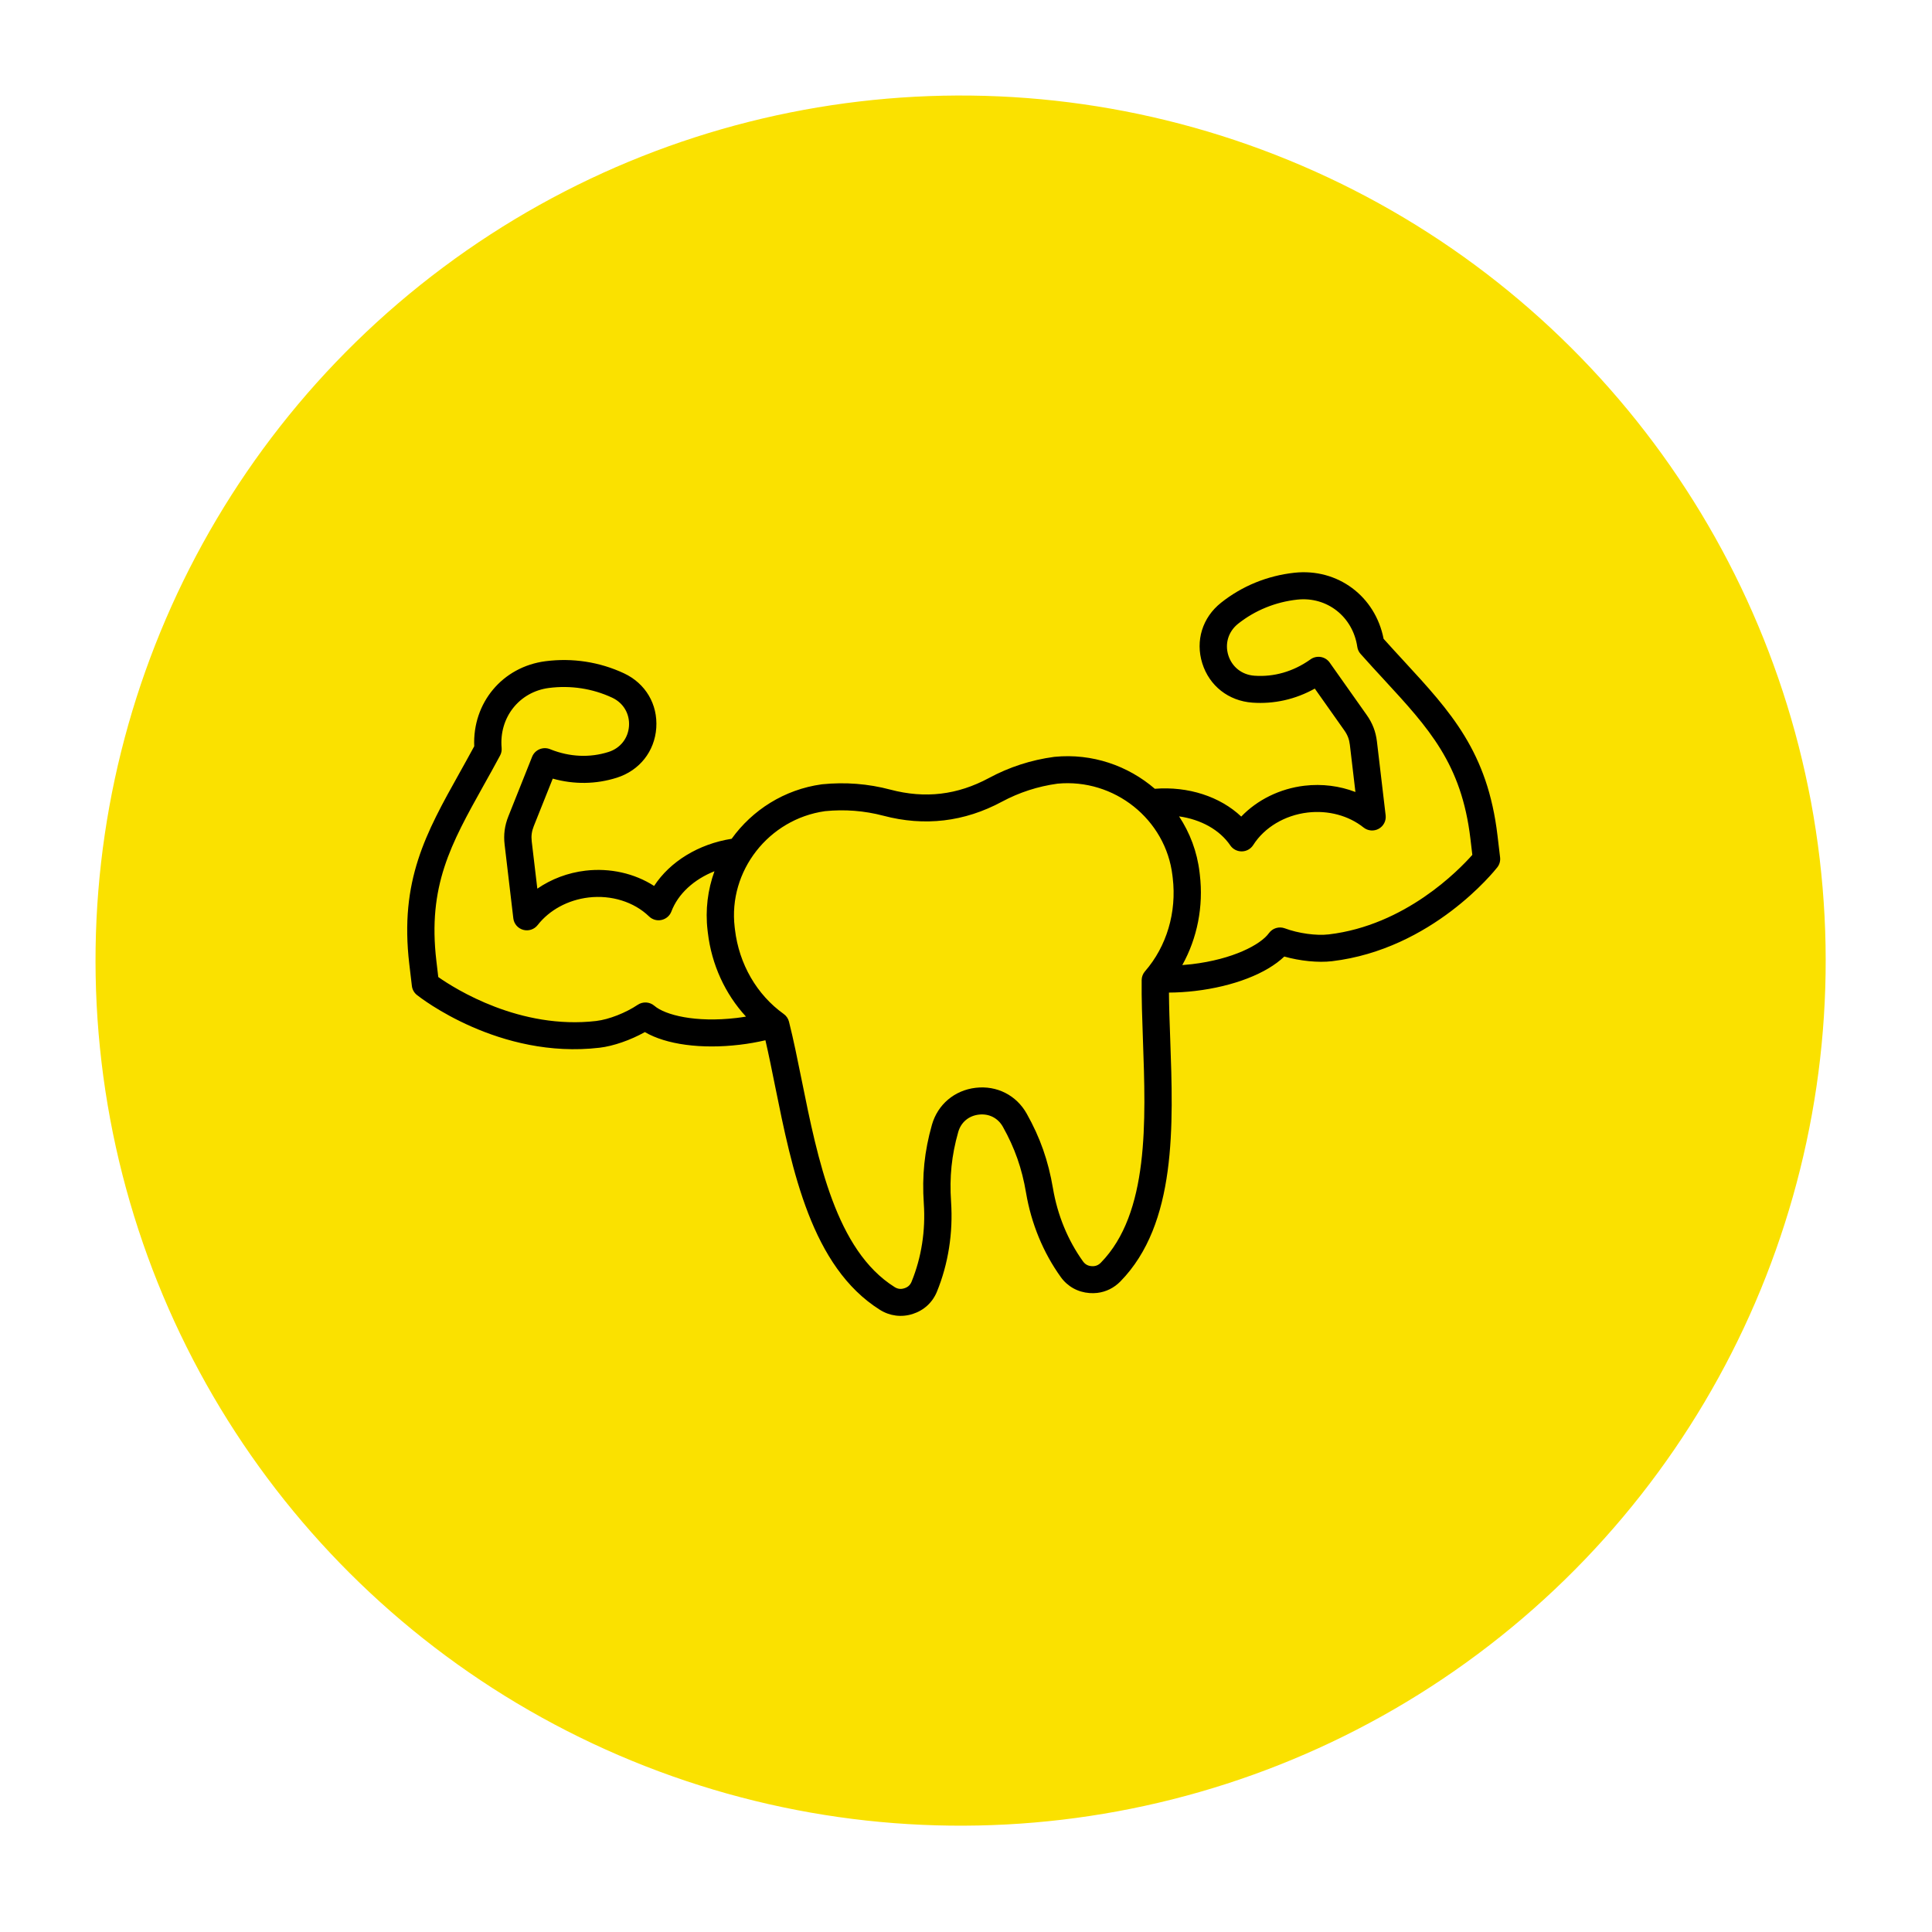
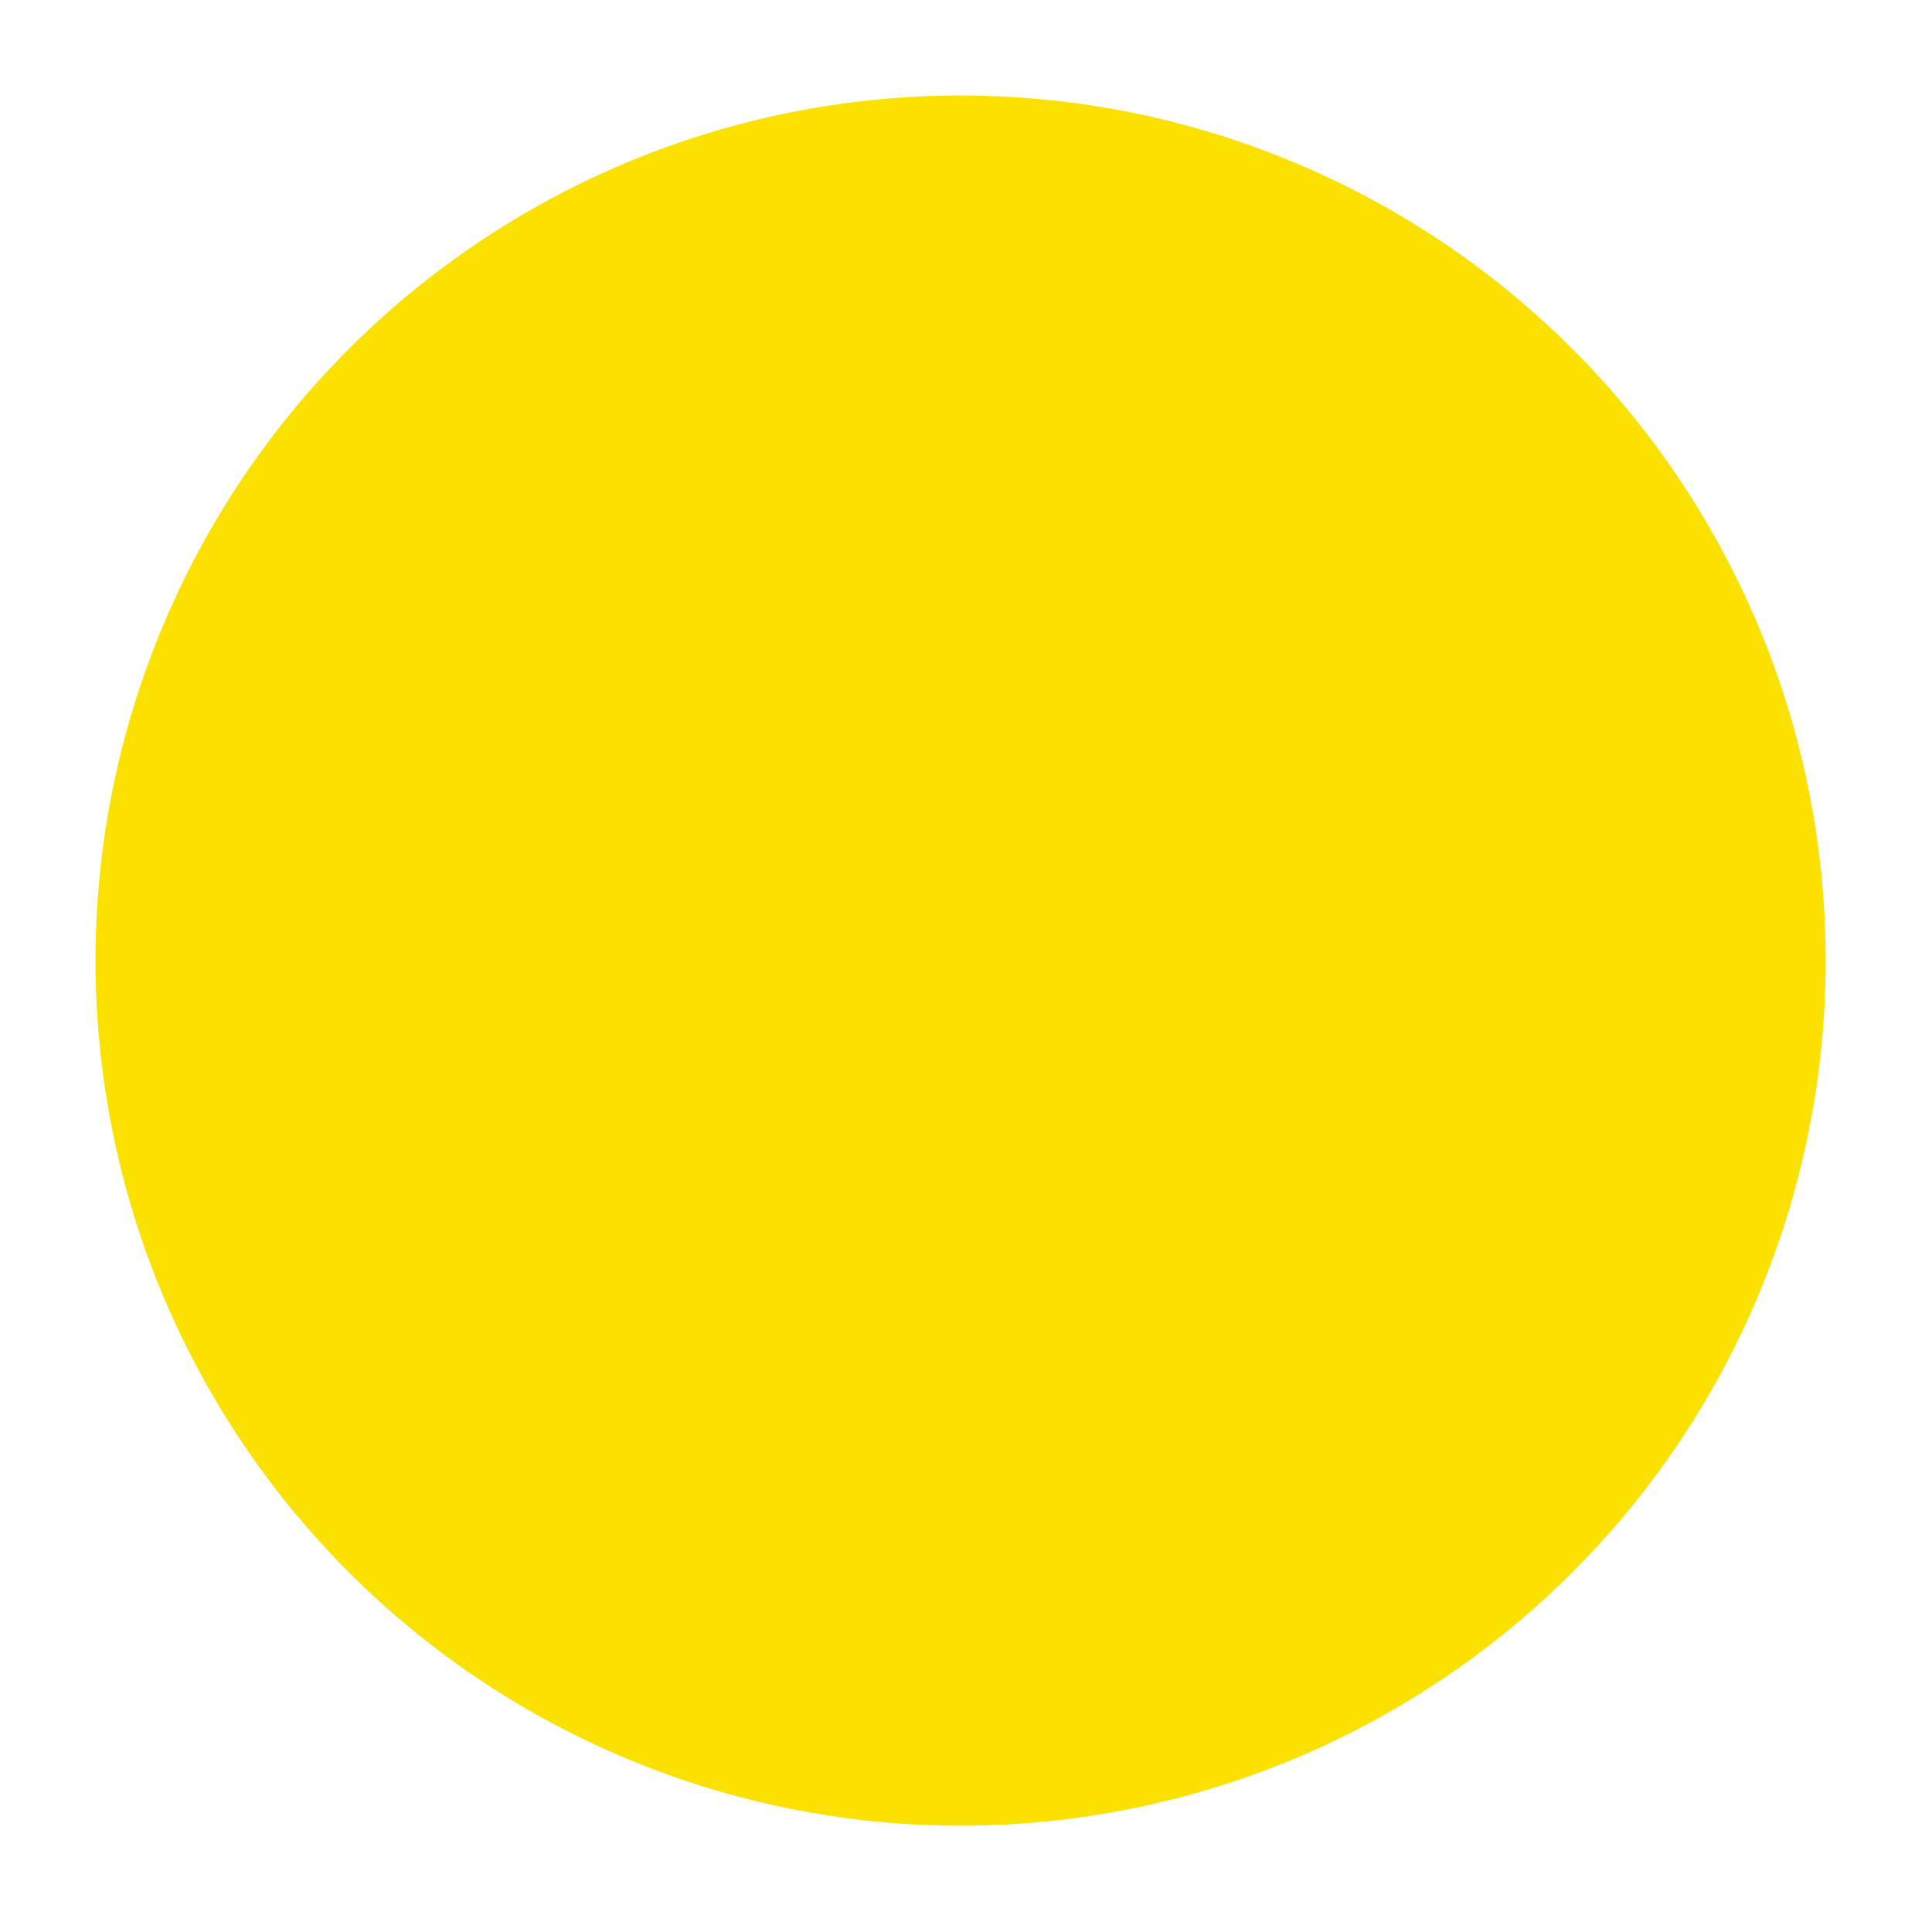
<svg xmlns="http://www.w3.org/2000/svg" width="67" height="67" viewBox="0 0 67 67" fill="none">
  <circle cx="33.313" cy="33.313" r="30" transform="rotate(-6.738 33.313 33.313)" fill="#FAE100" />
-   <path d="M48.694 22.934C48.463 22.684 48.226 22.426 47.982 22.154C47.695 20.678 46.391 19.7 44.89 19.862C43.952 19.964 43.073 20.322 42.344 20.903C41.698 21.416 41.449 22.221 41.694 23.003C41.939 23.785 42.604 24.307 43.43 24.367C44.184 24.421 44.925 24.254 45.596 23.88L46.621 25.331C46.732 25.488 46.789 25.637 46.812 25.829L47.005 27.466C46.458 27.255 45.848 27.176 45.237 27.248C44.385 27.349 43.602 27.737 43.045 28.318C42.313 27.625 41.208 27.263 40.048 27.354C39.121 26.555 37.879 26.118 36.573 26.246C36.567 26.247 36.561 26.247 36.555 26.248C35.759 26.355 35 26.601 34.297 26.98C33.2 27.57 32.083 27.702 30.879 27.384C30.107 27.179 29.311 27.117 28.512 27.198C28.507 27.199 28.501 27.2 28.495 27.2C27.195 27.38 26.088 28.094 25.373 29.088C24.224 29.269 23.234 29.88 22.684 30.724C22.007 30.288 21.155 30.093 20.302 30.194C19.692 30.266 19.117 30.485 18.634 30.818L18.44 29.181C18.418 28.989 18.439 28.831 18.51 28.652L19.169 27.002C19.909 27.209 20.668 27.199 21.389 26.971C22.178 26.721 22.703 26.058 22.759 25.241C22.814 24.423 22.385 23.698 21.637 23.349C20.793 22.955 19.854 22.81 18.919 22.93C17.422 23.123 16.382 24.378 16.446 25.88C16.272 26.201 16.102 26.507 15.936 26.804C14.771 28.889 13.852 30.536 14.194 33.434L14.284 34.194C14.299 34.316 14.361 34.427 14.457 34.504C14.571 34.595 17.314 36.743 20.793 36.334L20.794 36.334C21.272 36.278 21.868 36.069 22.363 35.792C23.099 36.222 24.314 36.39 25.652 36.231C25.958 36.195 26.256 36.142 26.544 36.075C26.658 36.567 26.765 37.096 26.876 37.648C27.471 40.595 28.146 43.934 30.514 45.423C30.858 45.639 31.262 45.691 31.652 45.567C32.04 45.443 32.339 45.168 32.492 44.794C32.886 43.83 33.055 42.752 32.982 41.676C32.924 40.815 33 40.07 33.23 39.259C33.325 38.922 33.592 38.695 33.944 38.654C34.295 38.612 34.607 38.77 34.779 39.076C35.191 39.811 35.44 40.518 35.583 41.368C35.763 42.432 36.179 43.441 36.786 44.286C37.022 44.615 37.377 44.812 37.784 44.842C37.875 44.849 37.964 44.847 38.051 44.837C38.356 44.801 38.635 44.663 38.855 44.438C40.812 42.438 40.69 39.033 40.582 36.029C40.561 35.465 40.542 34.926 40.538 34.422C40.834 34.42 41.136 34.402 41.442 34.366C42.78 34.208 43.922 33.762 44.538 33.172C45.084 33.326 45.712 33.39 46.19 33.334L46.191 33.334C49.669 32.92 51.835 30.193 51.926 30.077C52.002 29.98 52.036 29.857 52.022 29.736L51.932 28.976C51.59 26.077 50.312 24.69 48.694 22.934ZM22.692 34.879C22.53 34.74 22.293 34.726 22.115 34.846C21.701 35.125 21.113 35.355 20.685 35.405C20.685 35.405 20.684 35.406 20.683 35.406C18.033 35.716 15.786 34.295 15.199 33.883L15.133 33.323C14.826 30.723 15.639 29.268 16.762 27.254C16.95 26.919 17.144 26.572 17.343 26.2C17.386 26.12 17.404 26.029 17.396 25.939C17.302 24.885 18.007 23.991 19.036 23.858C19.789 23.761 20.549 23.877 21.23 24.195C21.619 24.377 21.842 24.753 21.813 25.179C21.784 25.604 21.511 25.949 21.101 26.078C20.453 26.283 19.758 26.252 19.093 25.988L19.072 25.979C18.955 25.933 18.824 25.935 18.708 25.984C18.592 26.034 18.501 26.126 18.454 26.242L17.63 28.309C17.501 28.633 17.459 28.945 17.5 29.292L17.802 31.85C17.825 32.039 17.96 32.195 18.145 32.246C18.33 32.297 18.528 32.231 18.645 32.081C19.054 31.557 19.697 31.209 20.411 31.124C21.203 31.031 21.987 31.276 22.509 31.781C22.623 31.892 22.786 31.939 22.942 31.903C23.099 31.868 23.227 31.758 23.283 31.61C23.516 30.995 24.068 30.495 24.777 30.214C24.545 30.854 24.454 31.551 24.538 32.265L24.548 32.348C24.678 33.453 25.148 34.471 25.87 35.255C25.762 35.273 25.652 35.289 25.541 35.302C24.117 35.47 23.065 35.201 22.692 34.879ZM39.707 33.685C39.634 33.769 39.594 33.875 39.592 33.985C39.585 34.632 39.61 35.328 39.636 36.065C39.737 38.883 39.853 42.075 38.177 43.788C38.087 43.88 37.984 43.919 37.856 43.909C37.727 43.9 37.632 43.847 37.557 43.743C37.032 43.012 36.672 42.137 36.516 41.212C36.353 40.252 36.073 39.453 35.605 38.62C35.246 37.98 34.568 37.637 33.833 37.724C33.099 37.811 32.519 38.303 32.318 39.008C32.059 39.926 31.971 40.769 32.037 41.741C32.101 42.677 31.954 43.612 31.614 44.445C31.566 44.564 31.485 44.638 31.362 44.676C31.239 44.716 31.131 44.702 31.022 44.633C28.993 43.358 28.361 40.227 27.803 37.463C27.657 36.74 27.519 36.057 27.361 35.43C27.334 35.324 27.27 35.229 27.18 35.165C26.246 34.499 25.629 33.431 25.488 32.237L25.478 32.154C25.248 30.209 26.655 28.405 28.614 28.13C29.295 28.062 29.975 28.115 30.633 28.288C32.061 28.666 33.445 28.502 34.746 27.802C35.346 27.48 35.993 27.27 36.672 27.177C38.641 26.989 40.429 28.415 40.659 30.361L40.669 30.444C40.811 31.637 40.46 32.819 39.707 33.685ZM51.059 29.646C50.583 30.184 48.73 32.09 46.081 32.404C46.08 32.404 46.08 32.404 46.079 32.404C45.65 32.455 45.025 32.369 44.558 32.194C44.357 32.119 44.13 32.187 44.005 32.361C43.716 32.761 42.756 33.268 41.332 33.437C41.221 33.45 41.111 33.459 41.001 33.468C41.519 32.536 41.74 31.437 41.609 30.332L41.599 30.249C41.515 29.536 41.264 28.879 40.889 28.311C41.645 28.418 42.298 28.776 42.667 29.32C42.756 29.45 42.907 29.528 43.067 29.525C43.227 29.523 43.374 29.44 43.46 29.306C43.849 28.693 44.555 28.272 45.347 28.178C46.061 28.094 46.768 28.283 47.287 28.697C47.436 28.816 47.644 28.834 47.812 28.742C47.98 28.649 48.075 28.465 48.053 28.276L47.751 25.718C47.71 25.372 47.597 25.078 47.395 24.793L46.111 22.976C46.039 22.874 45.928 22.805 45.805 22.784C45.681 22.763 45.552 22.792 45.45 22.864L45.431 22.878C44.846 23.29 44.178 23.482 43.5 23.433C43.07 23.402 42.725 23.131 42.597 22.725C42.47 22.318 42.6 21.9 42.935 21.632C43.523 21.165 44.235 20.876 44.99 20.794C46.022 20.683 46.916 21.387 47.07 22.434C47.083 22.524 47.122 22.608 47.183 22.676C47.463 22.991 47.732 23.284 47.993 23.566C49.556 25.262 50.685 26.487 50.993 29.088L51.059 29.646Z" fill="black" />
</svg>